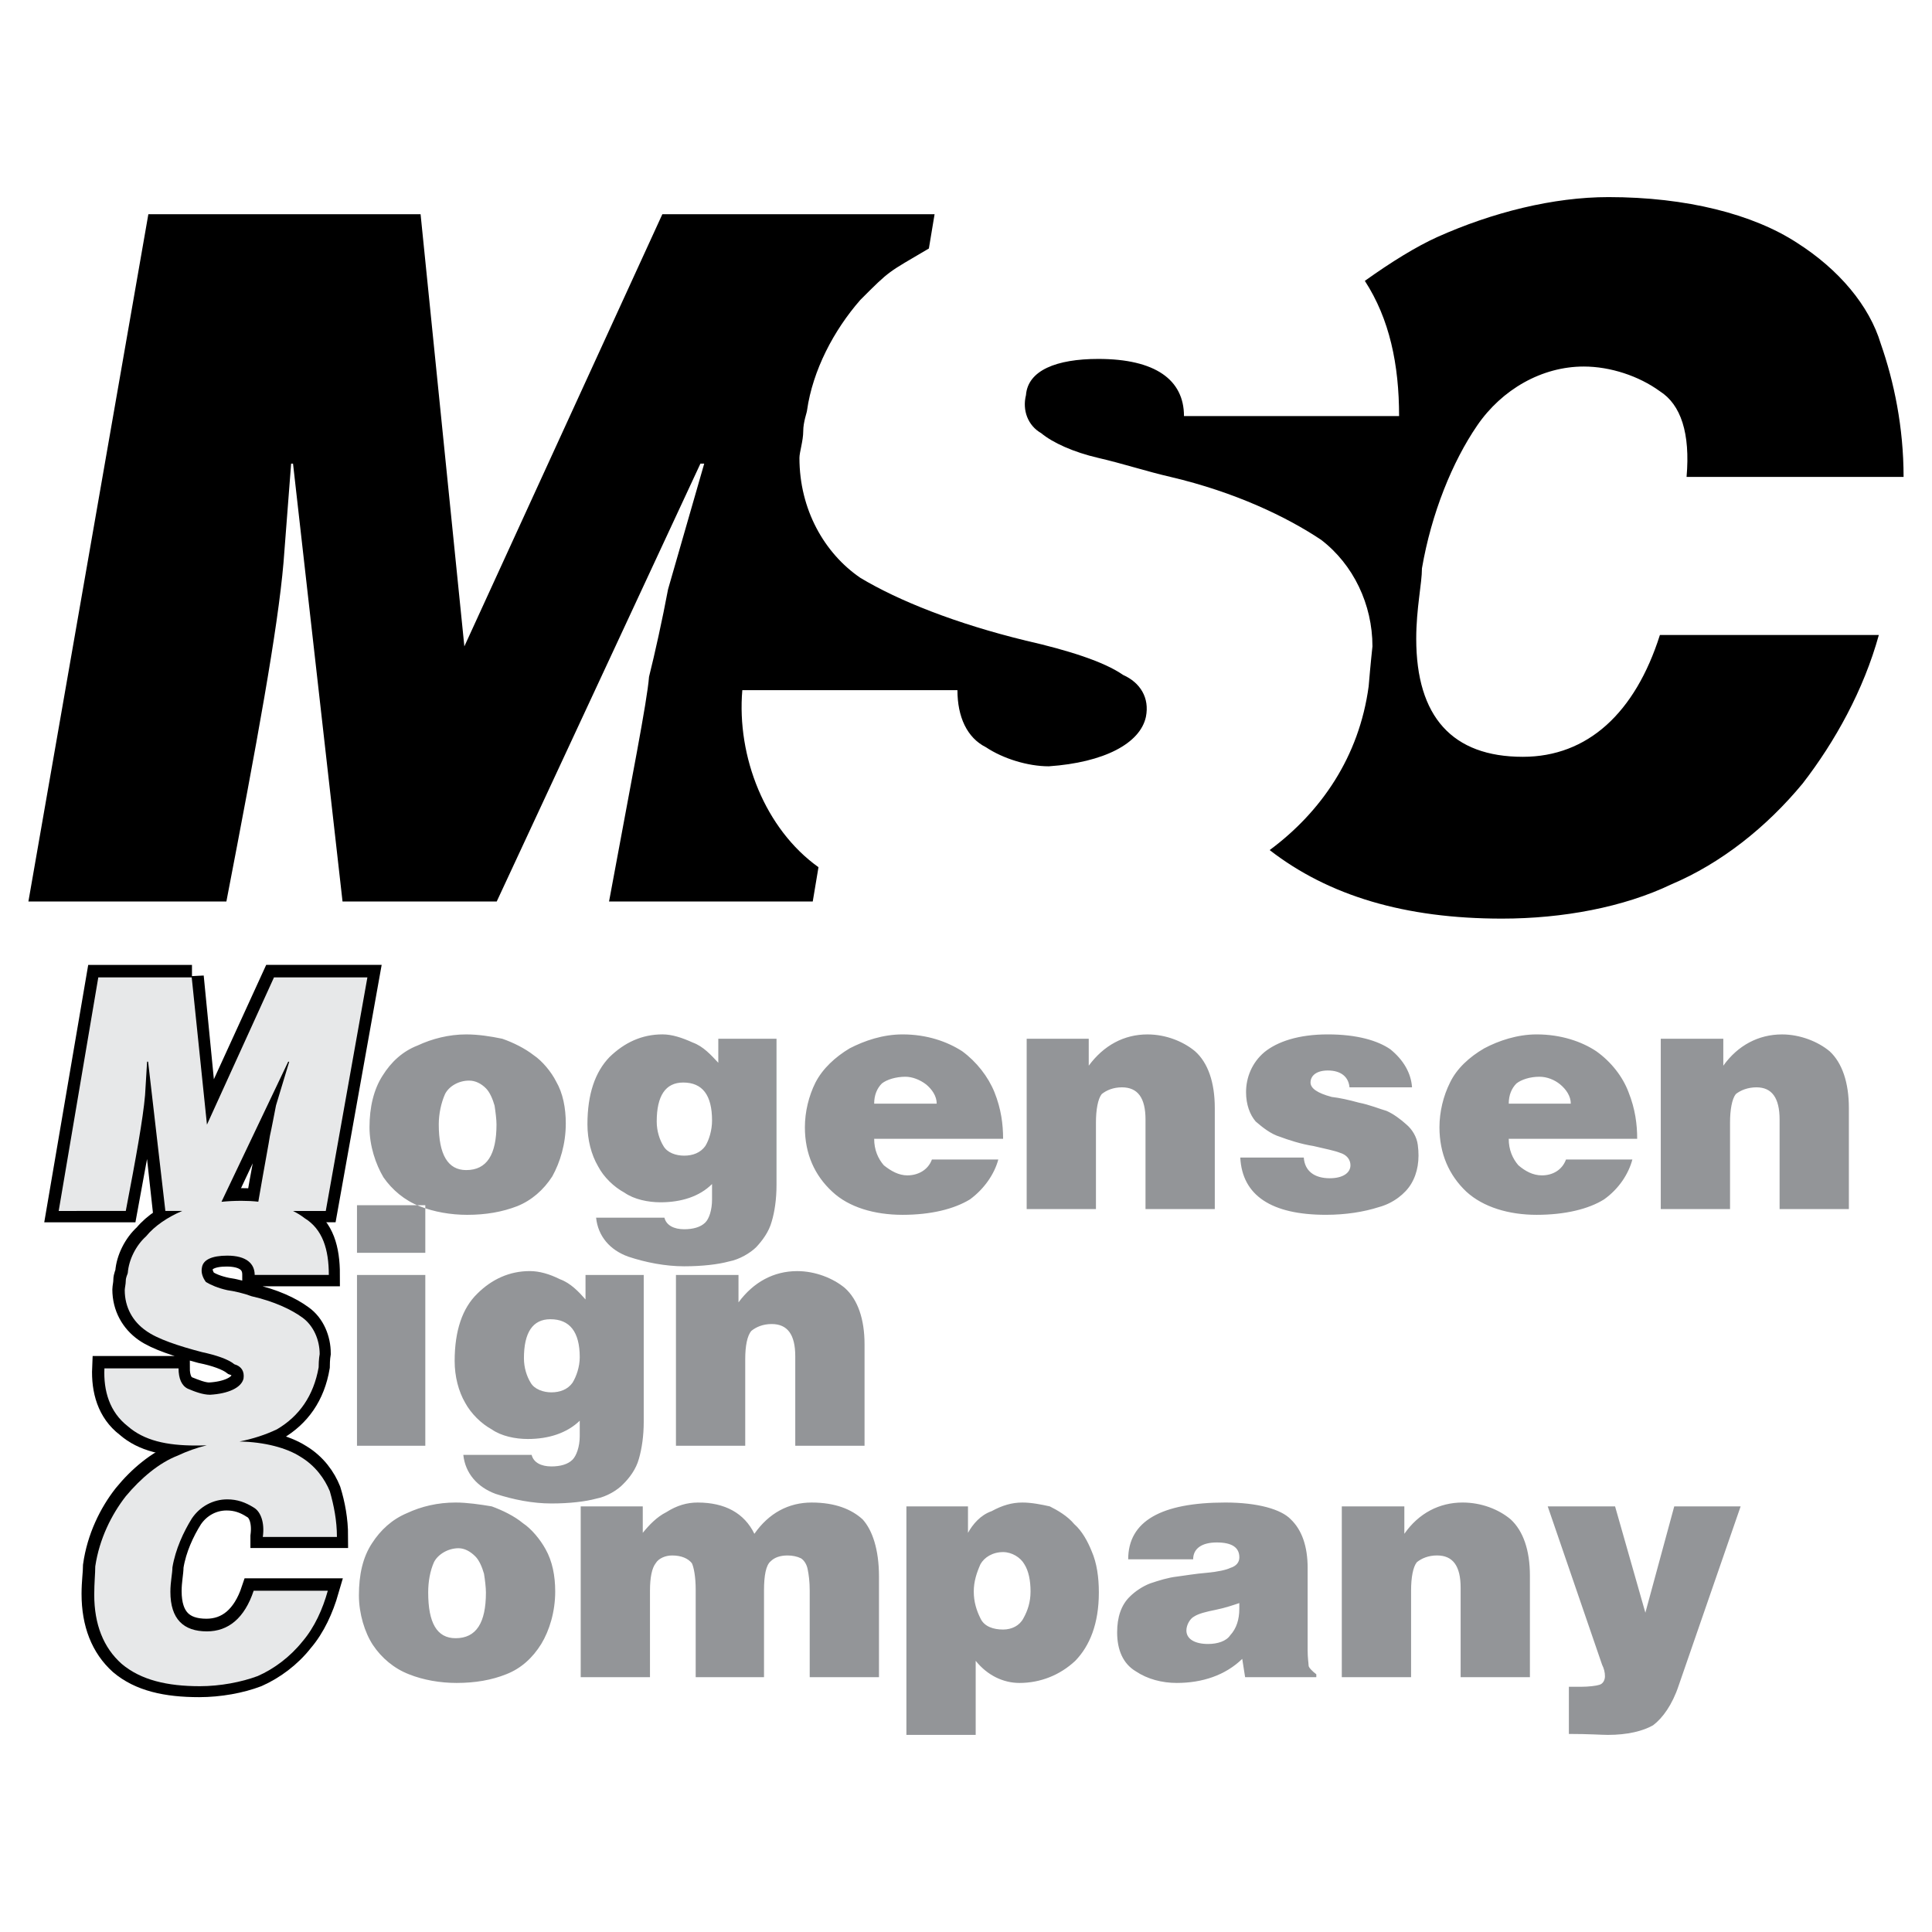
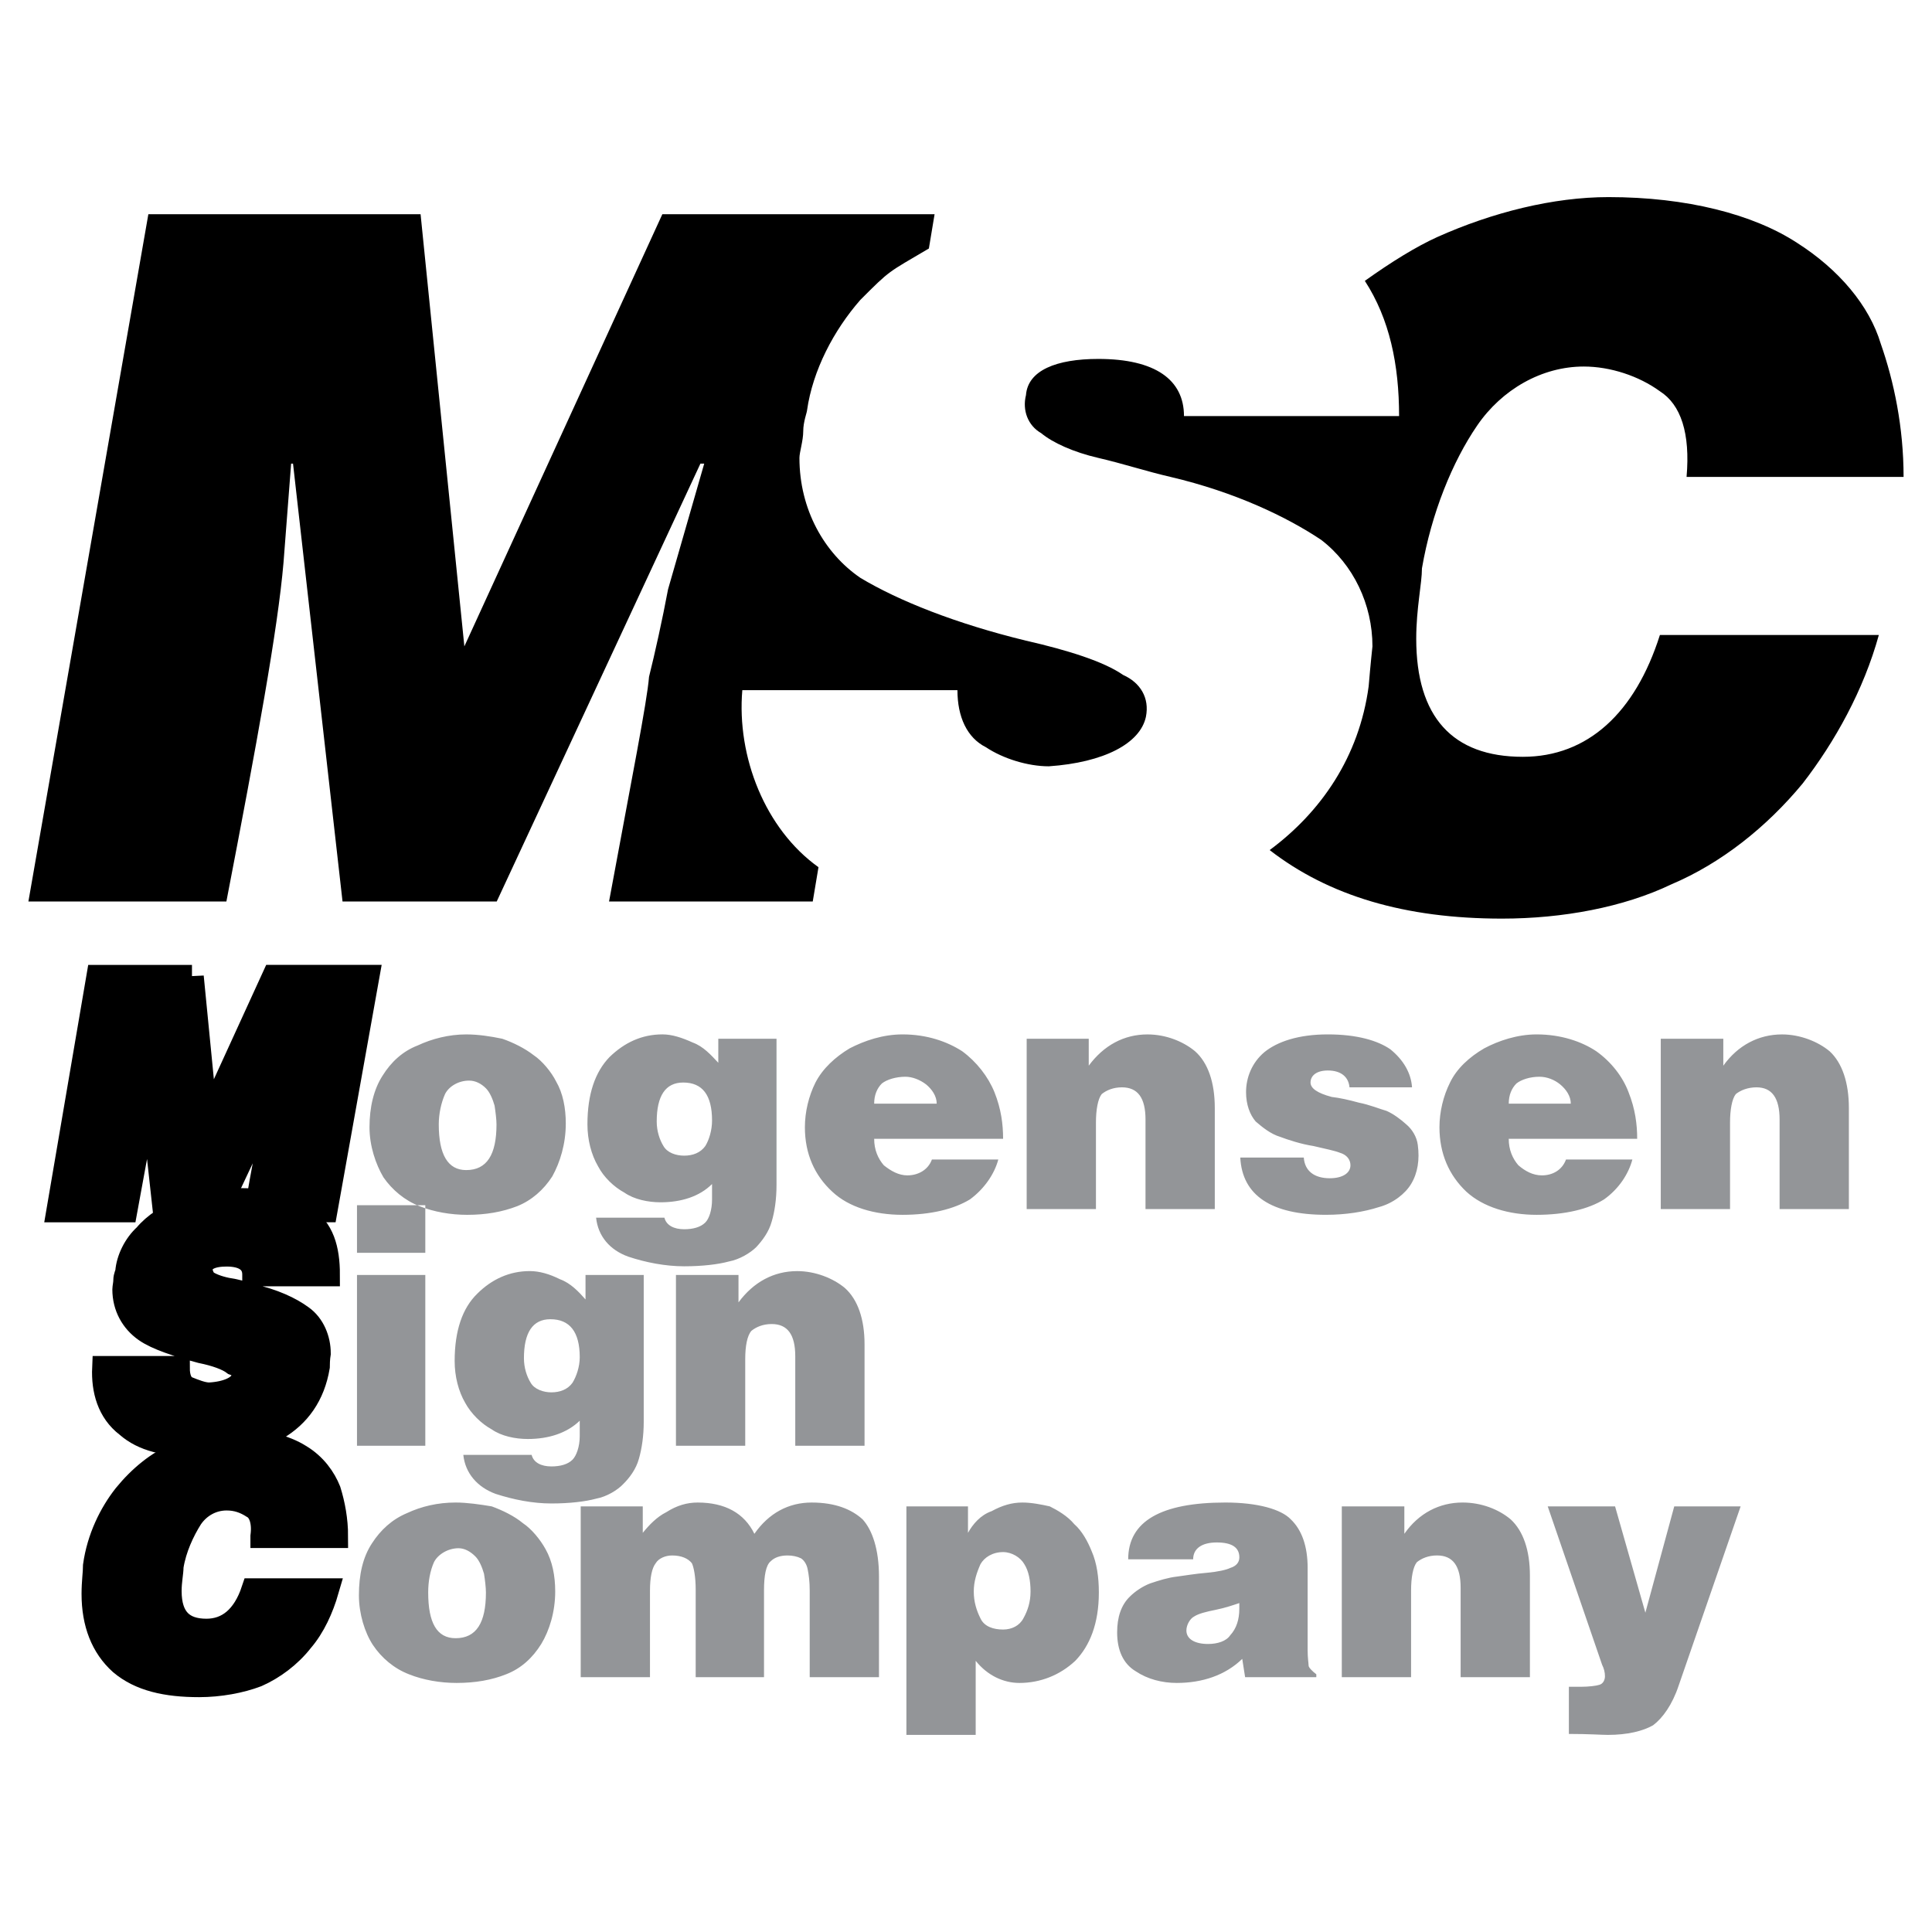
<svg xmlns="http://www.w3.org/2000/svg" version="1.0" id="Layer_1" x="0px" y="0px" width="192.756px" height="192.756px" viewBox="0 0 192.756 192.756" enable-background="new 0 0 192.756 192.756" xml:space="preserve">
  <g>
    <polygon fill-rule="evenodd" clip-rule="evenodd" fill="#FFFFFF" points="0,0 192.756,0 192.756,192.756 0,192.756 0,0  " />
    <path fill-rule="evenodd" clip-rule="evenodd" d="M136.17,28.022c2.659-1.9,5.128-3.419,7.218-4.368   c5.507-2.469,11.585-3.989,17.093-3.989c7.788,0,14.436,1.709,18.805,4.559c4.179,2.659,7.218,6.267,8.357,10.066   c1.328,3.798,2.278,8.355,2.278,13.295h-21.652c0.381-4.368-0.57-7.217-2.659-8.547c-2.088-1.52-4.938-2.469-7.598-2.469   c-4.179,0-8.167,2.279-10.636,5.889c-2.47,3.608-4.559,8.736-5.508,14.244c0,1.52-0.57,3.989-0.57,7.028   c0,7.788,3.608,11.777,10.636,11.777c6.458,0,11.207-4.369,13.676-12.157h21.843c-1.521,5.508-4.369,10.637-7.598,14.815   c-3.608,4.37-8.167,7.979-13.105,10.067c-4.749,2.279-10.826,3.418-16.904,3.418c-9.686,0-17.284-2.279-23.172-6.838   c5.128-3.798,8.927-9.306,9.877-16.334c0.189-2.279,0.379-3.989,0.379-3.989c0-4.179-1.899-8.167-5.128-10.636   c-3.419-2.279-8.547-4.748-15.005-6.268c-2.469-0.569-4.748-1.329-7.218-1.899c-2.469-0.569-4.558-1.519-5.697-2.469   c-1.33-0.759-1.9-2.279-1.52-3.798c0.189-2.469,3.038-3.609,7.217-3.609c5.698,0,8.547,2.09,8.547,5.699h21.462   C139.587,36.378,138.639,31.82,136.17,28.022L136.17,28.022z M92.674,24.793c-4.178,2.469-3.799,2.089-6.837,5.128   c-2.66,3.04-4.75,7.028-5.318,11.017c0,0.189-0.38,1.14-0.38,2.088c0,0.951-0.379,2.09-0.379,2.66   c0,5.128,2.469,9.497,6.078,11.966c3.799,2.279,9.497,4.557,16.524,6.268c4.178,0.95,7.787,2.089,9.687,3.418   c1.709,0.76,2.659,2.28,2.279,4.179c-0.57,2.659-4.179,4.558-9.688,4.938c-2.089,0-4.558-0.761-6.268-1.9   c-1.899-0.95-2.849-3.038-2.849-5.698H74.061c-0.569,6.648,2.279,13.866,7.599,17.664l-0.572,3.419H60.765   c2.279-12.347,3.798-19.943,3.988-22.413c0.57-2.278,1.33-5.698,1.9-8.737l3.608-12.536h-0.379L49.559,89.941H34.174l-4.939-43.686   h-0.189l-0.76,9.876c-0.569,6.648-2.659,18.044-5.699,33.809H2.834l11.967-68.567h27.16l4.368,43.115l19.753-43.115h27.161   L92.674,24.793L92.674,24.793z" />
    <path stroke="#000000" stroke-width="2.352" stroke-miterlimit="2.613" d="M19.153,97.443l1.44,14.688l6.72-14.688h9.36   l-4.176,23.328h-6.912c0.672-4.176,1.248-6.768,1.344-7.584c0.192-0.864,0.384-1.92,0.576-3.023l1.296-4.272h-0.096l-7.008,14.88   h-5.28l-1.632-14.88h-0.096l-0.192,3.312c-0.192,2.353-1.008,6.24-1.968,11.568h-6.72l3.984-23.328H19.153L19.153,97.443z" />
    <path fill-rule="evenodd" clip-rule="evenodd" stroke="#000000" stroke-width="2.352" stroke-miterlimit="2.613" d="   M25.345,127.155c0-1.152-0.816-1.968-2.736-1.968c-1.488,0-2.4,0.432-2.544,1.248c-0.096,0.479,0.144,1.008,0.432,1.392   c0.48,0.336,1.2,0.624,2.112,0.816c0.72,0.096,1.632,0.336,2.448,0.624c2.208,0.479,3.936,1.296,5.04,2.111   c1.152,0.816,1.728,2.257,1.728,3.648c0,0-0.096,0.528-0.096,1.344c-0.479,2.832-1.92,4.848-4.128,6.145   c-2.352,1.151-5.088,1.632-8.112,1.632c-2.928,0-5.184-0.48-6.816-1.92c-1.824-1.393-2.4-3.552-2.304-5.76h7.392   c0,1.008,0.288,1.728,0.912,2.016c0.72,0.288,1.536,0.624,2.208,0.624c1.824-0.096,3.168-0.72,3.36-1.632   c0.096-0.72-0.192-1.2-0.912-1.44c-0.624-0.479-1.824-0.912-3.264-1.2c-2.304-0.624-4.416-1.296-5.568-2.111   c-1.296-0.912-2.112-2.353-2.112-4.08c0-0.192,0.096-0.576,0.096-0.912c0-0.384,0.192-0.72,0.192-0.816   c0.096-1.296,0.816-2.735,1.824-3.647c0.912-1.104,2.352-2.017,3.888-2.64c1.68-0.576,3.504-0.912,5.664-0.912   c2.64,0,4.848,0.624,6.288,1.728c1.824,1.152,2.4,3.168,2.4,5.712H25.345L25.345,127.155z" />
    <path fill-rule="evenodd" clip-rule="evenodd" stroke="#000000" stroke-width="2.352" stroke-miterlimit="2.613" d="   M26.161,153.268c0.192-1.44-0.192-2.544-0.912-2.928c-0.816-0.528-1.632-0.816-2.64-0.816c-1.44,0-2.736,0.72-3.552,1.92   c-0.816,1.296-1.632,3.023-1.92,4.848c0,0.624-0.192,1.44-0.192,2.448c0,2.736,1.296,3.936,3.648,3.936   c2.112,0,3.744-1.296,4.656-4.031h7.392c-0.528,1.824-1.344,3.647-2.544,5.04c-1.2,1.536-2.832,2.735-4.464,3.456   c-1.632,0.623-3.744,1.008-5.76,1.008c-3.264,0-5.904-0.576-7.824-2.208c-1.824-1.633-2.736-3.984-2.736-6.912   c0-1.2,0.144-2.112,0.144-2.832c0.384-2.736,1.584-5.185,3.024-7.008c1.488-1.824,3.312-3.312,5.136-4.032   c1.968-0.912,4.08-1.439,5.904-1.439c2.64,0,4.944,0.623,6.384,1.535c1.536,0.912,2.448,2.256,2.928,3.456   c0.432,1.393,0.72,2.929,0.72,4.561H26.161L26.161,153.268z" />
    <path fill-rule="evenodd" clip-rule="evenodd" fill="#939598" d="M46.513,103.203c1.2,0,2.448,0.192,3.6,0.433   c1.104,0.384,2.256,0.96,3.12,1.632c0.864,0.576,1.776,1.68,2.256,2.64c0.672,1.152,0.96,2.641,0.96,4.177   c0,2.063-0.576,3.888-1.344,5.279c-0.864,1.345-2.064,2.4-3.504,2.977c-1.488,0.575-3.12,0.863-4.992,0.863   c-1.632,0-3.312-0.288-4.752-0.863c-1.488-0.576-2.736-1.632-3.6-2.88c-0.768-1.297-1.392-3.12-1.392-4.992   c0-2.016,0.432-3.792,1.296-5.136c0.864-1.393,2.016-2.448,3.504-3.024C43.104,103.636,44.785,103.203,46.513,103.203   L46.513,103.203z M46.801,107.812c-1.056,0-2.016,0.576-2.4,1.344c-0.384,0.864-0.625,1.968-0.625,3.024   c0,3.024,0.912,4.56,2.736,4.56c2.064,0,3.024-1.535,3.024-4.56c0-0.48-0.096-1.248-0.192-1.872   c-0.192-0.672-0.48-1.344-0.864-1.728C48.001,108.1,47.425,107.812,46.801,107.812L46.801,107.812z M71.665,103.636h5.808v14.592   c0,1.439-0.192,2.688-0.48,3.648c-0.288,1.056-0.959,1.92-1.536,2.543c-0.576,0.576-1.68,1.248-2.736,1.44   c-1.056,0.288-2.64,0.48-4.464,0.48c-1.872,0-3.84-0.385-5.568-0.96c-1.872-0.673-3.024-2.064-3.216-3.889h6.816   c0.192,0.769,0.96,1.152,1.968,1.152c0.864,0,1.632-0.192,2.112-0.672c0.384-0.384,0.672-1.248,0.672-2.305v-1.535   c-1.248,1.248-3.072,1.823-5.136,1.823c-1.248,0-2.64-0.288-3.6-0.96c-1.056-0.575-2.064-1.535-2.64-2.64   c-0.672-1.151-1.056-2.64-1.056-4.176c0-3.024,0.768-5.232,2.208-6.72c1.488-1.44,3.216-2.257,5.28-2.257   c0.959,0,1.968,0.337,3.024,0.816c1.056,0.384,1.824,1.248,2.544,2.016V103.636L71.665,103.636z M68.161,108.004   c-1.776,0-2.64,1.344-2.64,3.888c0,0.96,0.288,1.824,0.672,2.448c0.384,0.672,1.248,0.96,2.064,0.96   c0.864,0,1.632-0.288,2.112-0.96c0.384-0.624,0.672-1.584,0.672-2.544C71.041,109.251,70.081,108.004,68.161,108.004   L68.161,108.004z M87.216,110.115h6.24c0-0.768-0.479-1.439-1.056-1.92c-0.624-0.479-1.392-0.768-2.064-0.768   c-0.959,0-1.872,0.288-2.352,0.672C87.504,108.58,87.216,109.251,87.216,110.115L87.216,110.115z M92.977,115.684h6.624   c-0.385,1.44-1.393,2.928-2.833,3.983c-1.584,0.961-3.888,1.536-6.72,1.536s-5.376-0.768-7.008-2.304   c-1.776-1.632-2.736-3.792-2.736-6.432c0-1.536,0.384-3.12,1.056-4.464c0.72-1.393,1.968-2.544,3.408-3.408   c1.488-0.768,3.312-1.393,5.28-1.393c2.448,0,4.464,0.721,5.952,1.681c1.44,1.056,2.592,2.544,3.215,4.08   c0.673,1.68,0.864,3.216,0.864,4.656H87.216c0,1.104,0.384,1.968,0.96,2.64c0.72,0.576,1.488,1.008,2.352,1.008   C91.584,117.268,92.592,116.739,92.977,115.684L92.977,115.684z M102.433,103.636h6.191v2.688c1.488-2.016,3.504-3.12,5.856-3.12   c1.872,0,3.6,0.721,4.752,1.681c1.296,1.151,1.968,3.12,1.968,5.664v10.08h-6.912v-8.929c0-2.16-0.768-3.216-2.352-3.216   c-0.864,0-1.536,0.288-2.017,0.672c-0.384,0.48-0.576,1.584-0.576,2.832v8.641h-6.911V103.636L102.433,103.636z M134.64,108.483   c-0.096-1.056-0.863-1.68-2.16-1.68c-1.151,0-1.728,0.528-1.728,1.2c0,0.576,0.672,1.056,2.112,1.439   c0.815,0.096,1.68,0.288,2.735,0.576c1.009,0.192,2.064,0.624,2.736,0.816c0.672,0.287,1.44,0.863,1.968,1.344   c0.576,0.479,1.057,1.248,1.152,2.063c0.192,1.44,0,2.784-0.672,3.889c-0.576,0.96-1.776,1.92-3.217,2.304   c-1.487,0.479-3.312,0.768-5.279,0.768c-5.424,0-8.352-1.92-8.544-5.712h6.336c0.096,1.345,1.056,2.064,2.592,2.064   c1.296,0,2.064-0.528,2.064-1.296c0-0.576-0.385-1.056-1.057-1.248c-0.479-0.192-1.392-0.384-2.64-0.672   c-1.248-0.192-2.544-0.624-3.312-0.912c-0.959-0.288-1.775-0.96-2.447-1.536c-0.576-0.672-0.96-1.68-0.96-2.928   c0-1.44,0.576-2.929,1.823-3.984c1.297-1.056,3.408-1.776,6.336-1.776c2.929,0,4.992,0.625,6.24,1.488   c1.296,1.056,2.064,2.353,2.16,3.792H134.64L134.64,108.483z M150.528,110.115h6.191c0-0.768-0.479-1.439-1.056-1.92   c-0.576-0.479-1.345-0.768-2.064-0.768c-0.96,0-1.823,0.288-2.304,0.672C150.815,108.58,150.528,109.251,150.528,110.115   L150.528,110.115z M156.24,115.684h6.623c-0.384,1.44-1.344,2.928-2.831,3.983c-1.536,0.961-3.889,1.536-6.721,1.536   c-2.783,0-5.328-0.768-7.008-2.304c-1.728-1.632-2.688-3.792-2.688-6.432c0-1.536,0.384-3.12,1.056-4.464   c0.672-1.393,1.92-2.544,3.408-3.408c1.439-0.768,3.312-1.393,5.231-1.393c2.448,0,4.512,0.721,5.952,1.681   c1.488,1.056,2.641,2.544,3.216,4.08c0.672,1.68,0.864,3.216,0.864,4.656h-12.815c0,1.104,0.384,1.968,0.96,2.64   c0.672,0.576,1.439,1.008,2.352,1.008C154.896,117.268,155.855,116.739,156.24,115.684L156.24,115.684z M165.695,103.636h6.24   v2.688c1.44-2.016,3.504-3.12,5.856-3.12c1.823,0,3.6,0.721,4.752,1.681c1.248,1.151,1.92,3.12,1.92,5.664v10.08h-6.912v-8.929   c0-2.16-0.768-3.216-2.304-3.216c-0.864,0-1.584,0.288-2.064,0.672c-0.384,0.48-0.576,1.584-0.576,2.832v8.641h-6.912V103.636   L165.695,103.636z M35.617,127.203h6.816v17.04h-6.816V127.203L35.617,127.203z M35.617,120.243h6.816v4.752h-6.816V120.243   L35.617,120.243z M58.417,127.203h5.808v14.641c0,1.439-0.192,2.688-0.48,3.695c-0.288,1.057-0.959,1.92-1.536,2.496   c-0.576,0.624-1.68,1.296-2.736,1.488c-1.056,0.288-2.64,0.479-4.464,0.479c-1.872,0-3.792-0.384-5.568-0.96   c-1.824-0.672-3.024-2.063-3.216-3.888h6.816c0.192,0.768,0.96,1.152,1.968,1.152c0.864,0,1.632-0.192,2.112-0.672   c0.384-0.385,0.72-1.297,0.72-2.353v-1.536c-1.296,1.248-3.12,1.824-5.184,1.824c-1.248,0-2.64-0.288-3.6-0.96   c-1.056-0.576-2.064-1.584-2.64-2.64c-0.672-1.152-1.056-2.641-1.056-4.177c0-3.023,0.769-5.279,2.256-6.72   c1.44-1.439,3.216-2.256,5.232-2.256c0.96,0,1.968,0.288,3.024,0.816c1.056,0.384,1.872,1.248,2.544,2.016V127.203L58.417,127.203z    M54.913,131.619c-1.776,0-2.64,1.344-2.64,3.889c0,0.96,0.288,1.823,0.672,2.447c0.384,0.673,1.296,0.96,2.064,0.96   c0.864,0,1.632-0.287,2.112-0.96c0.384-0.624,0.72-1.584,0.72-2.544C57.841,132.867,56.833,131.619,54.913,131.619L54.913,131.619z    M67.44,127.203h6.24v2.736c1.488-2.016,3.504-3.12,5.856-3.12c1.824,0,3.6,0.72,4.752,1.68c1.296,1.152,1.968,3.12,1.968,5.616   v10.128h-6.912v-8.928c0-2.16-0.768-3.216-2.352-3.216c-0.864,0-1.536,0.288-2.016,0.672c-0.432,0.479-0.624,1.536-0.624,2.832   v8.64H67.44V127.203L67.44,127.203z M45.457,149.907c1.152,0,2.448,0.192,3.6,0.384c1.056,0.384,2.256,0.96,3.12,1.681   c0.864,0.575,1.728,1.632,2.256,2.592c0.672,1.199,0.96,2.64,0.96,4.224c0,2.016-0.576,3.888-1.392,5.232   c-0.864,1.392-2.016,2.447-3.504,3.023c-1.44,0.576-3.072,0.864-4.944,0.864c-1.632,0-3.312-0.288-4.752-0.864   c-1.488-0.576-2.736-1.632-3.6-2.928c-0.816-1.248-1.392-3.12-1.392-4.944c0-2.063,0.384-3.792,1.296-5.184   c0.864-1.344,2.016-2.4,3.504-3.024C42.048,150.291,43.681,149.907,45.457,149.907L45.457,149.907z M45.745,154.467   c-1.056,0-2.064,0.624-2.448,1.393c-0.384,0.864-0.576,1.92-0.576,3.023c0,3.024,0.864,4.561,2.736,4.561   c2.064,0,3.024-1.536,3.024-4.561c0-0.479-0.096-1.296-0.192-1.871c-0.192-0.673-0.48-1.345-0.864-1.729   C46.896,154.755,46.321,154.467,45.745,154.467L45.745,154.467z M57.937,150.291h6.192v2.641c0.624-0.769,1.392-1.584,2.352-2.064   c1.056-0.672,2.064-0.96,3.12-0.96c2.736,0,4.656,1.056,5.664,3.12c1.44-2.064,3.408-3.12,5.712-3.12   c2.352,0,3.984,0.672,5.088,1.68c0.96,1.057,1.632,2.977,1.632,5.712v10.032h-6.912v-8.64c0-0.912-0.096-1.584-0.192-2.064   c-0.096-0.576-0.384-0.96-0.672-1.151c-0.384-0.192-0.864-0.288-1.344-0.288c-0.72,0-1.296,0.191-1.68,0.575   c-0.48,0.385-0.672,1.44-0.672,2.929v8.64h-6.816v-8.735c0-1.297-0.192-2.257-0.384-2.641c-0.384-0.479-1.056-0.768-1.968-0.768   c-0.671,0-1.344,0.288-1.632,0.768c-0.384,0.48-0.576,1.44-0.576,2.736v8.64h-6.912V150.291L57.937,150.291z M90.432,173.091v-22.8   h6.144v2.641l0,0c0.48-0.864,1.248-1.776,2.353-2.16c1.056-0.576,2.016-0.864,3.071-0.864c0.912,0,1.872,0.192,2.736,0.384   c0.768,0.384,1.775,0.96,2.448,1.776c0.768,0.672,1.344,1.728,1.728,2.688c0.528,1.2,0.72,2.641,0.72,4.128   c0,3.12-0.911,5.328-2.352,6.816c-1.536,1.44-3.504,2.208-5.568,2.208c-1.632,0-3.216-0.768-4.368-2.208v7.392H90.432   L90.432,173.091z M100.08,162.579c0.864,0,1.632-0.384,2.017-1.104c0.432-0.769,0.72-1.633,0.72-2.688   c0-1.104-0.192-2.063-0.624-2.736c-0.384-0.672-1.248-1.199-2.112-1.199c-1.056,0-1.872,0.527-2.256,1.199   c-0.384,0.864-0.672,1.729-0.672,2.736c0,1.056,0.288,1.92,0.672,2.688C98.208,162.291,99.12,162.579,100.08,162.579   L100.08,162.579z M112.56,155.571c0-3.792,3.265-5.664,9.696-5.664c3.216,0,5.568,0.672,6.528,1.68   c1.104,1.057,1.68,2.688,1.68,4.849v8.256c0,0.72,0.096,1.296,0.096,1.487c0,0.192,0.385,0.576,0.769,0.864v0.288h-7.104   l-0.287-1.824c-1.681,1.633-3.984,2.4-6.528,2.4c-1.488,0-2.928-0.384-4.08-1.152c-1.296-0.768-1.872-2.16-1.872-3.888   c0-1.488,0.384-2.736,1.296-3.601c0.48-0.479,1.248-1.008,2.017-1.296c0.863-0.288,1.775-0.575,2.64-0.672   c0.768-0.096,1.824-0.287,3.024-0.384c1.056-0.096,1.92-0.288,2.304-0.479c0.624-0.192,0.912-0.576,0.912-1.057   c0-1.008-0.769-1.487-2.257-1.487c-1.439,0-2.352,0.575-2.352,1.68H112.56L112.56,155.571z M123.648,159.939   c-0.576,0.191-1.393,0.479-2.353,0.672c-0.96,0.191-1.728,0.384-2.16,0.672c-0.384,0.192-0.768,0.816-0.768,1.392   c0,0.864,0.864,1.345,2.16,1.345c0.96,0,1.824-0.288,2.208-0.864c0.624-0.672,0.912-1.584,0.912-2.64V159.939L123.648,159.939z    M133.872,150.291h6.24v2.736c1.439-2.064,3.504-3.12,5.808-3.12c1.872,0,3.6,0.672,4.8,1.68c1.248,1.152,1.92,3.072,1.92,5.616   v10.128h-6.912v-8.928c0-2.16-0.768-3.216-2.352-3.216c-0.864,0-1.536,0.288-2.016,0.672c-0.385,0.479-0.576,1.536-0.576,2.832   v8.64h-6.912V150.291L133.872,150.291z M154.416,150.291h6.72l3.023,10.608l2.881-10.608h6.624l-6.192,17.904   c-0.624,1.872-1.584,3.216-2.544,3.936c-1.008,0.576-2.544,0.96-4.512,0.96c-0.576,0-1.92-0.096-3.888-0.096v-4.704h1.199   c0.769,0,1.536-0.096,1.824-0.192c0.384-0.096,0.576-0.479,0.576-0.863s-0.096-0.769-0.288-1.152L154.416,150.291L154.416,150.291z   " />
-     <path fill-rule="evenodd" clip-rule="evenodd" fill="#E7E8E9" d="M26.22,153.341c0.203-1.419-0.203-2.533-0.912-2.938   c-0.811-0.506-1.621-0.811-2.634-0.811c-1.418,0-2.735,0.71-3.546,1.926c-0.811,1.316-1.621,3.039-1.925,4.862   c0,0.608-0.203,1.419-0.203,2.432c0,2.735,1.317,3.951,3.647,3.951c2.128,0,3.749-1.316,4.661-4.053h7.396   c-0.506,1.824-1.317,3.647-2.532,5.066c-1.216,1.52-2.837,2.735-4.458,3.444c-1.621,0.607-3.749,1.013-5.775,1.013   c-3.242,0-5.876-0.607-7.801-2.229c-1.824-1.621-2.735-3.951-2.735-6.89c0-1.216,0.102-2.127,0.102-2.837   c0.405-2.735,1.621-5.167,3.04-6.99c1.519-1.823,3.343-3.344,5.167-4.052c0.942-0.447,1.934-0.796,2.914-1.036   c-0.358,0.016-0.722,0.022-1.09,0.022c-2.938,0-5.167-0.507-6.788-1.925c-1.823-1.419-2.432-3.546-2.33-5.774h7.396   c0,1.013,0.304,1.722,0.912,2.025c0.709,0.305,1.52,0.608,2.229,0.608c1.824-0.102,3.141-0.709,3.343-1.621   c0.101-0.709-0.203-1.216-0.912-1.419c-0.608-0.506-1.824-0.911-3.242-1.216c-2.33-0.607-4.458-1.316-5.572-2.127   c-1.317-0.912-2.127-2.33-2.127-4.053c0-0.202,0.102-0.607,0.102-0.911c0-0.405,0.202-0.71,0.202-0.812   c0.102-1.316,0.811-2.735,1.824-3.646c0.863-1.055,2.179-1.927,3.606-2.533h-1.681l-1.722-14.893h-0.101l-0.203,3.343   c-0.202,2.331-0.911,6.281-1.924,11.55H5.856l3.951-23.302h9.321l1.52,14.69l6.687-14.69h9.32l-4.153,23.302h-3.276   c0.425,0.207,0.81,0.443,1.148,0.709c1.824,1.115,2.432,3.141,2.432,5.674H25.41c0-1.114-0.811-1.925-2.735-1.925   c-1.52,0-2.432,0.405-2.533,1.216c-0.101,0.506,0.101,1.013,0.405,1.418c0.507,0.304,1.216,0.608,2.127,0.811   c0.709,0.102,1.621,0.304,2.432,0.608c2.229,0.506,3.951,1.316,5.066,2.127c1.114,0.811,1.722,2.229,1.722,3.647   c0,0-0.102,0.507-0.102,1.317c-0.506,2.837-1.925,4.862-4.154,6.18c-1.151,0.551-2.402,0.953-3.739,1.22   c2.505,0.046,4.707,0.641,6.069,1.516c1.52,0.912,2.432,2.229,2.938,3.445c0.405,1.418,0.709,2.938,0.709,4.559H26.22   L26.22,153.341z M22.097,119.904c0.638-0.064,1.3-0.098,1.996-0.098c0.581,0,1.142,0.029,1.679,0.088   c0.625-3.62,1.064-5.917,1.158-6.572c0.203-0.912,0.406-2.026,0.608-3.039l1.317-4.356h-0.102L22.097,119.904L22.097,119.904z" />
  </g>
</svg>